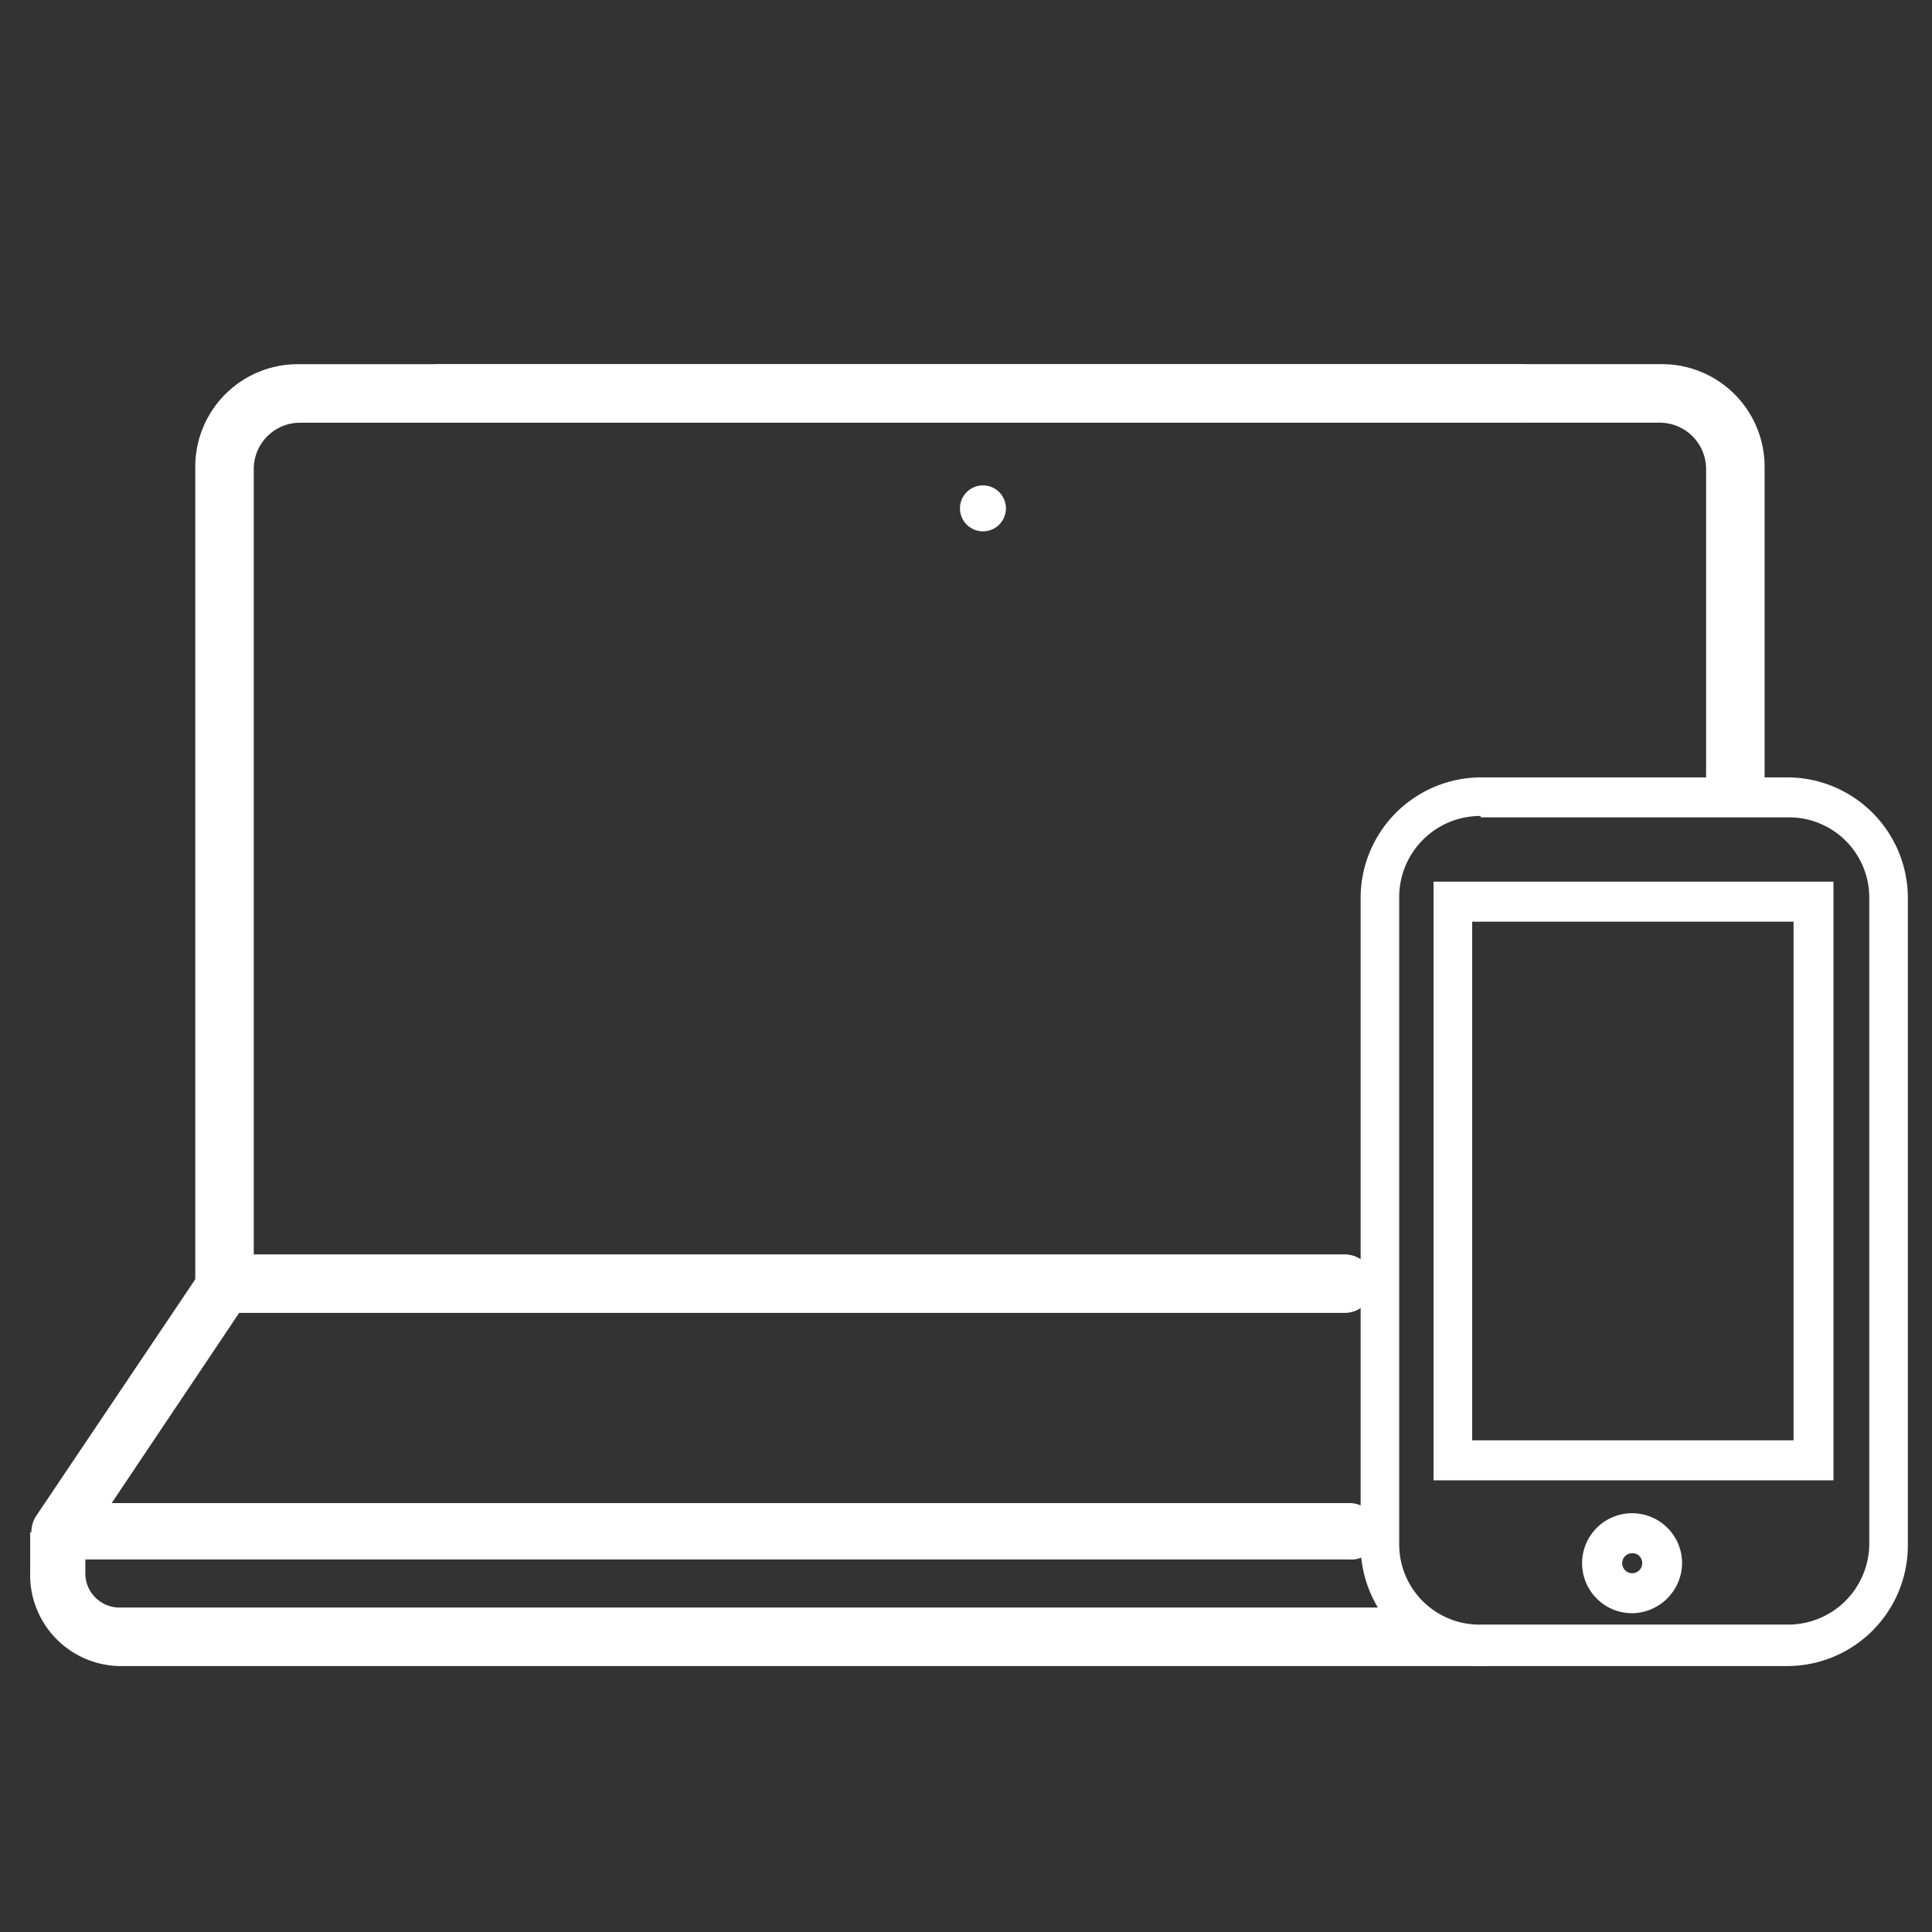
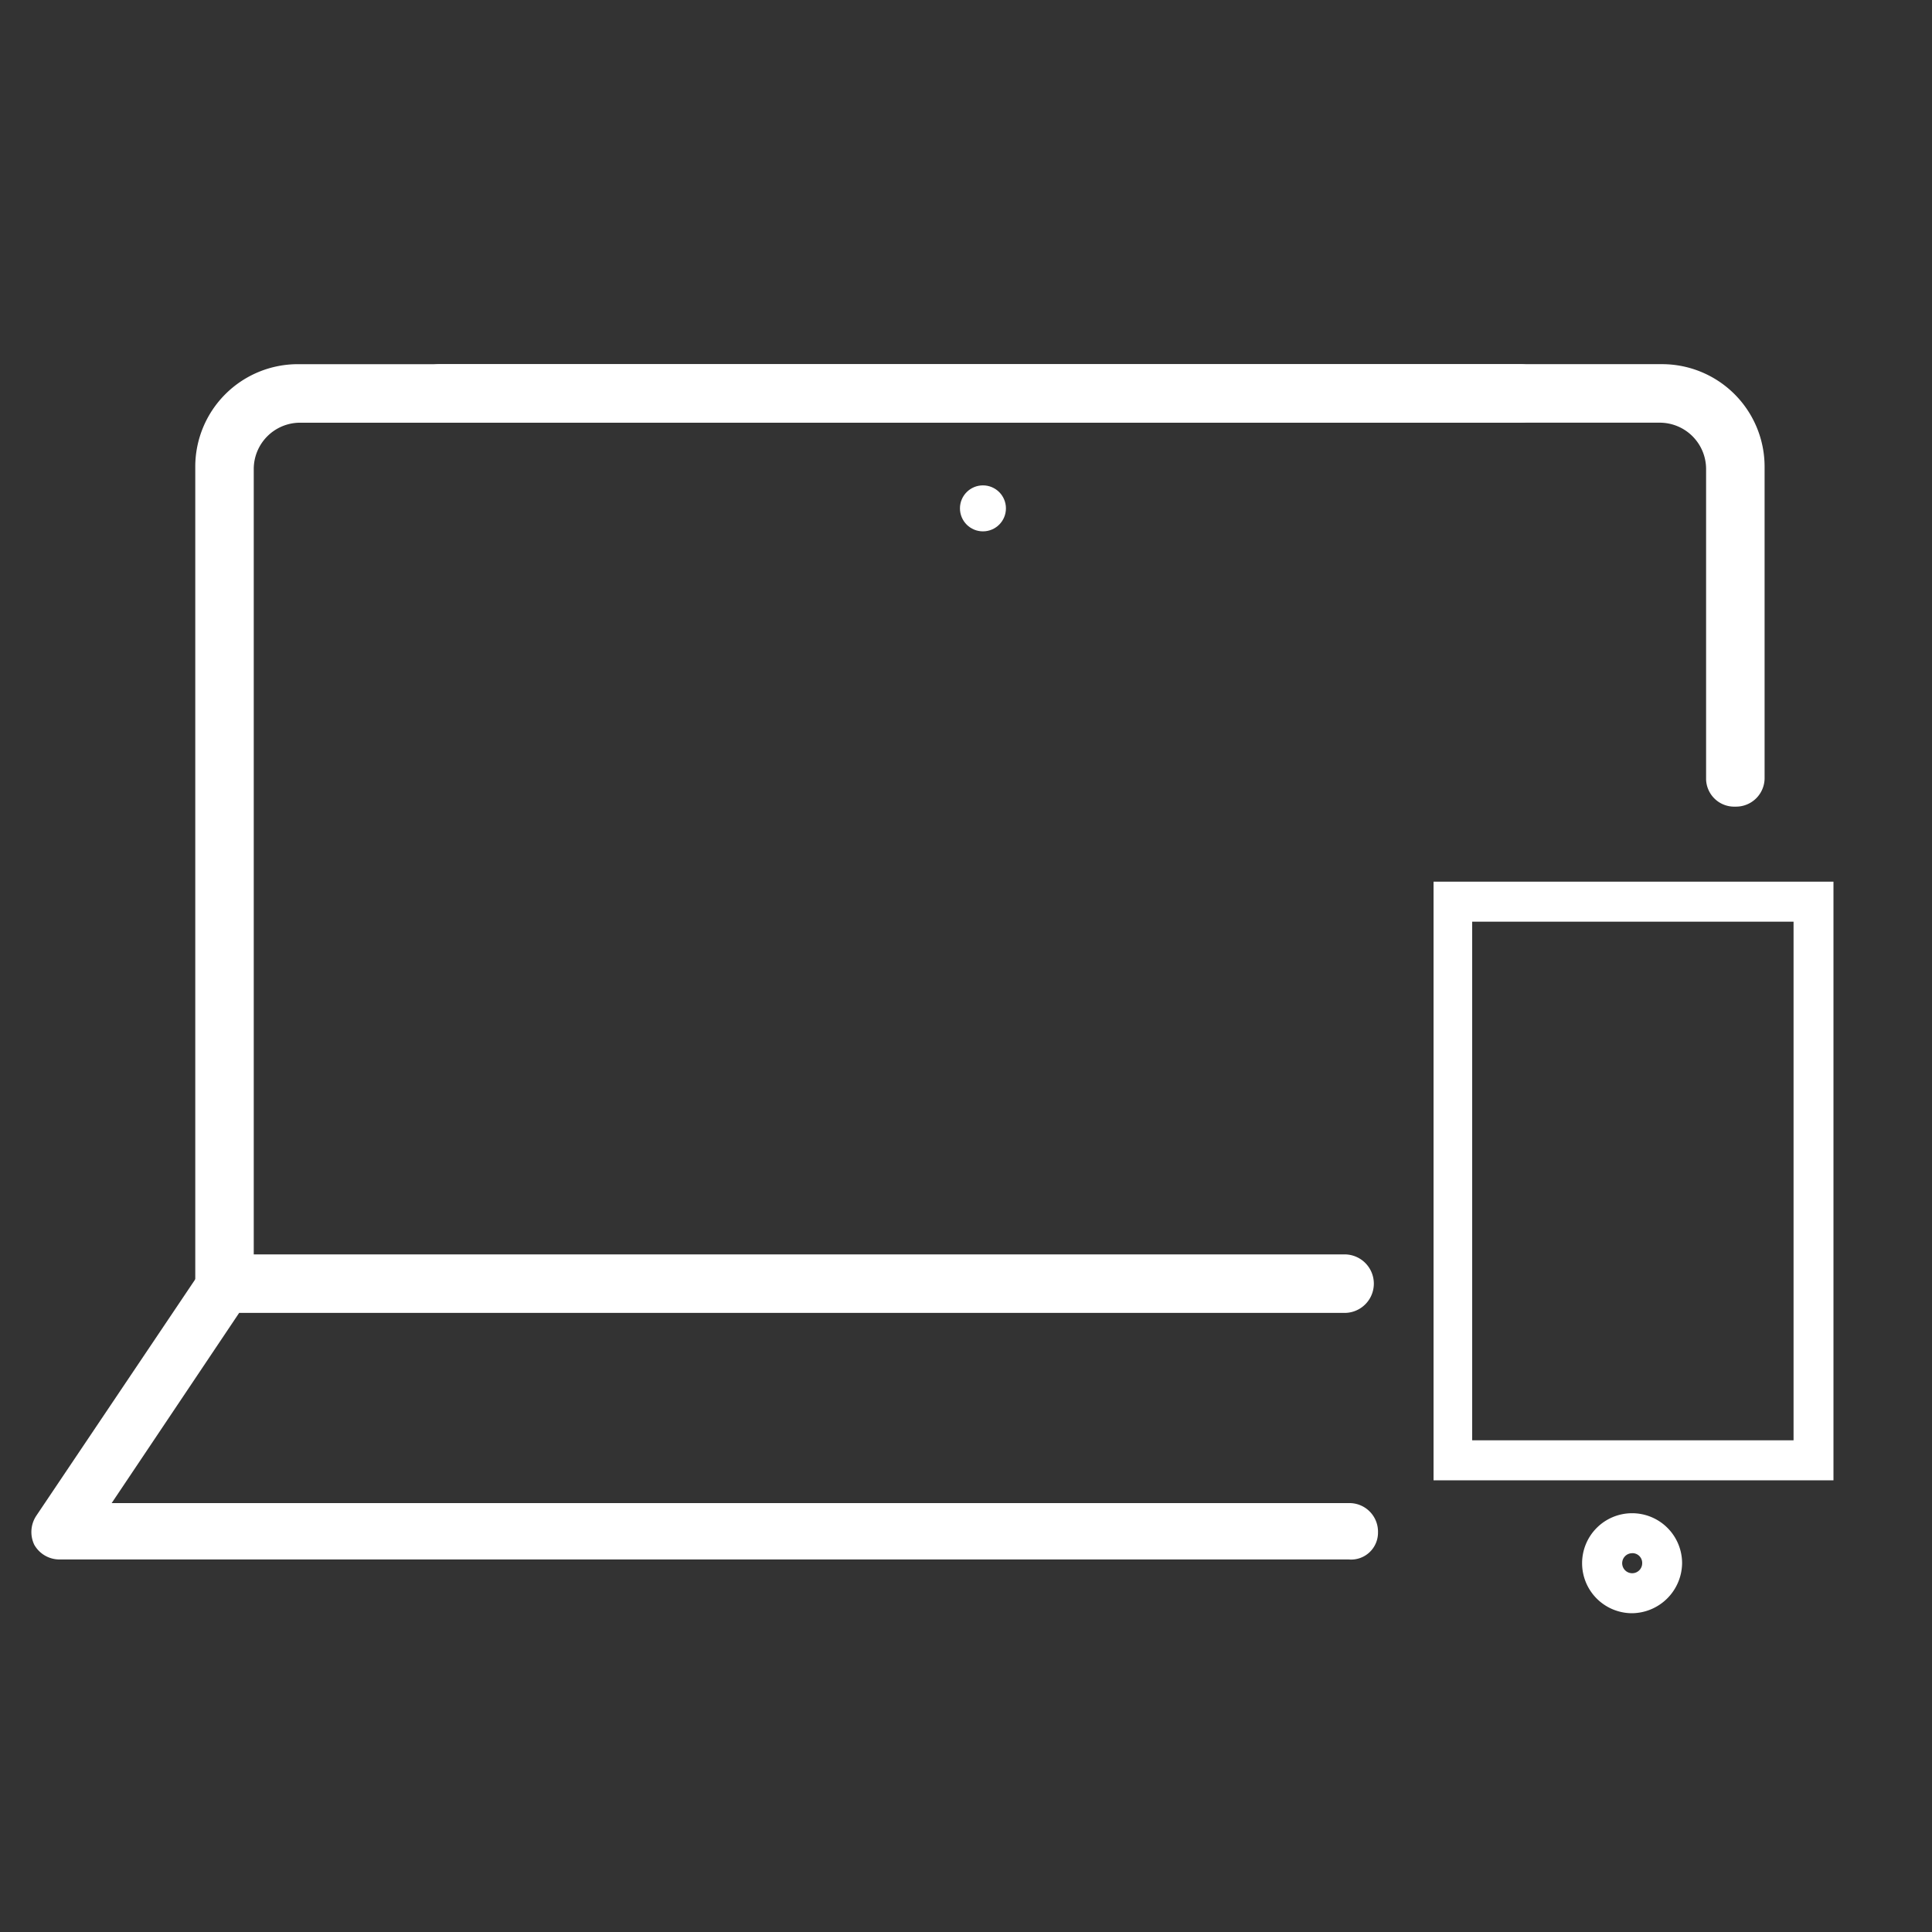
<svg xmlns="http://www.w3.org/2000/svg" id="Layer_2" data-name="Layer 2" viewBox="0 0 100 100">
  <rect x="0" y="0" width="100" height="100" fill="#333333" stroke="none" />
  <defs>
    <style>
      .cls-1 {
        fill: none;
      }

      .cls-2 {
        fill: #fff;
      }
    </style>
  </defs>
  <title>Icon-Benefits-Devices-100x100</title>
  <rect class="cls-1" width="100" height="100" />
  <g>
    <g>
      <path class="cls-2" d="M11.621,67.955a1.479,1.479,0,0,1-1.514-1.514V24.15a5.308,5.308,0,0,1,5.3-5.3H78.68a1.514,1.514,0,1,1,0,3.029H15.514a2.4,2.4,0,0,0-2.38,2.38V66.549A1.457,1.457,0,0,1,11.621,67.955Z" />
      <path class="cls-2" d="M88.307,40.345V24.258a2.4,2.4,0,0,0-2.38-2.38H22.761a1.514,1.514,0,1,1,0-3.029H86.035a5.308,5.308,0,0,1,5.3,5.3V40.237a1.479,1.479,0,0,1-1.514,1.514A1.457,1.457,0,0,1,88.307,40.345Z" />
      <circle class="cls-2" cx="50.877" cy="26.313" r="1.19" />
-       <path class="cls-2" d="M77,86.234H6.15a4.714,4.714,0,0,1-4.588-4.867V79.312H4.417v2.055A1.772,1.772,0,0,0,6.15,83.206h67.4Z" />
      <path class="cls-2" d="M69.811,80.718H3.076a1.5,1.5,0,0,1-1.3-.757,1.525,1.525,0,0,1,.108-1.514l8.653-12.871a1.5,1.5,0,0,1,1.19-.649H69.595a1.514,1.514,0,1,1,0,3.029H12.378L5.78,77.8H69.811a1.479,1.479,0,0,1,1.514,1.514A1.393,1.393,0,0,1,69.811,80.718Z" />
    </g>
    <g>
-       <path class="cls-2" d="M92.538,86.234h-15.9a6.249,6.249,0,0,1-6.212-6.212V46.449a6.249,6.249,0,0,1,6.212-6.212h15.9a6.249,6.249,0,0,1,6.212,6.212V80.022A6.249,6.249,0,0,1,92.538,86.234Zm-15.9-44a4.2,4.2,0,0,0-4.215,4.141V79.948a4.151,4.151,0,0,0,4.215,4.141h15.9a4.2,4.2,0,0,0,4.215-4.141v-33.5a4.151,4.151,0,0,0-4.215-4.141h-15.9Z" />
      <path class="cls-2" d="M94.9,76.621H74.2V45.635H94.9ZM76.2,74.55H92.834V47.706H76.2Z" />
      <path class="cls-2" d="M84.477,83.5a2.588,2.588,0,1,1,2.588-2.588A2.62,2.62,0,0,1,84.477,83.5Zm0-3.106A.518.518,0,1,0,85,80.91.505.505,0,0,0,84.477,80.392Z" />
    </g>
  </g>
</svg>